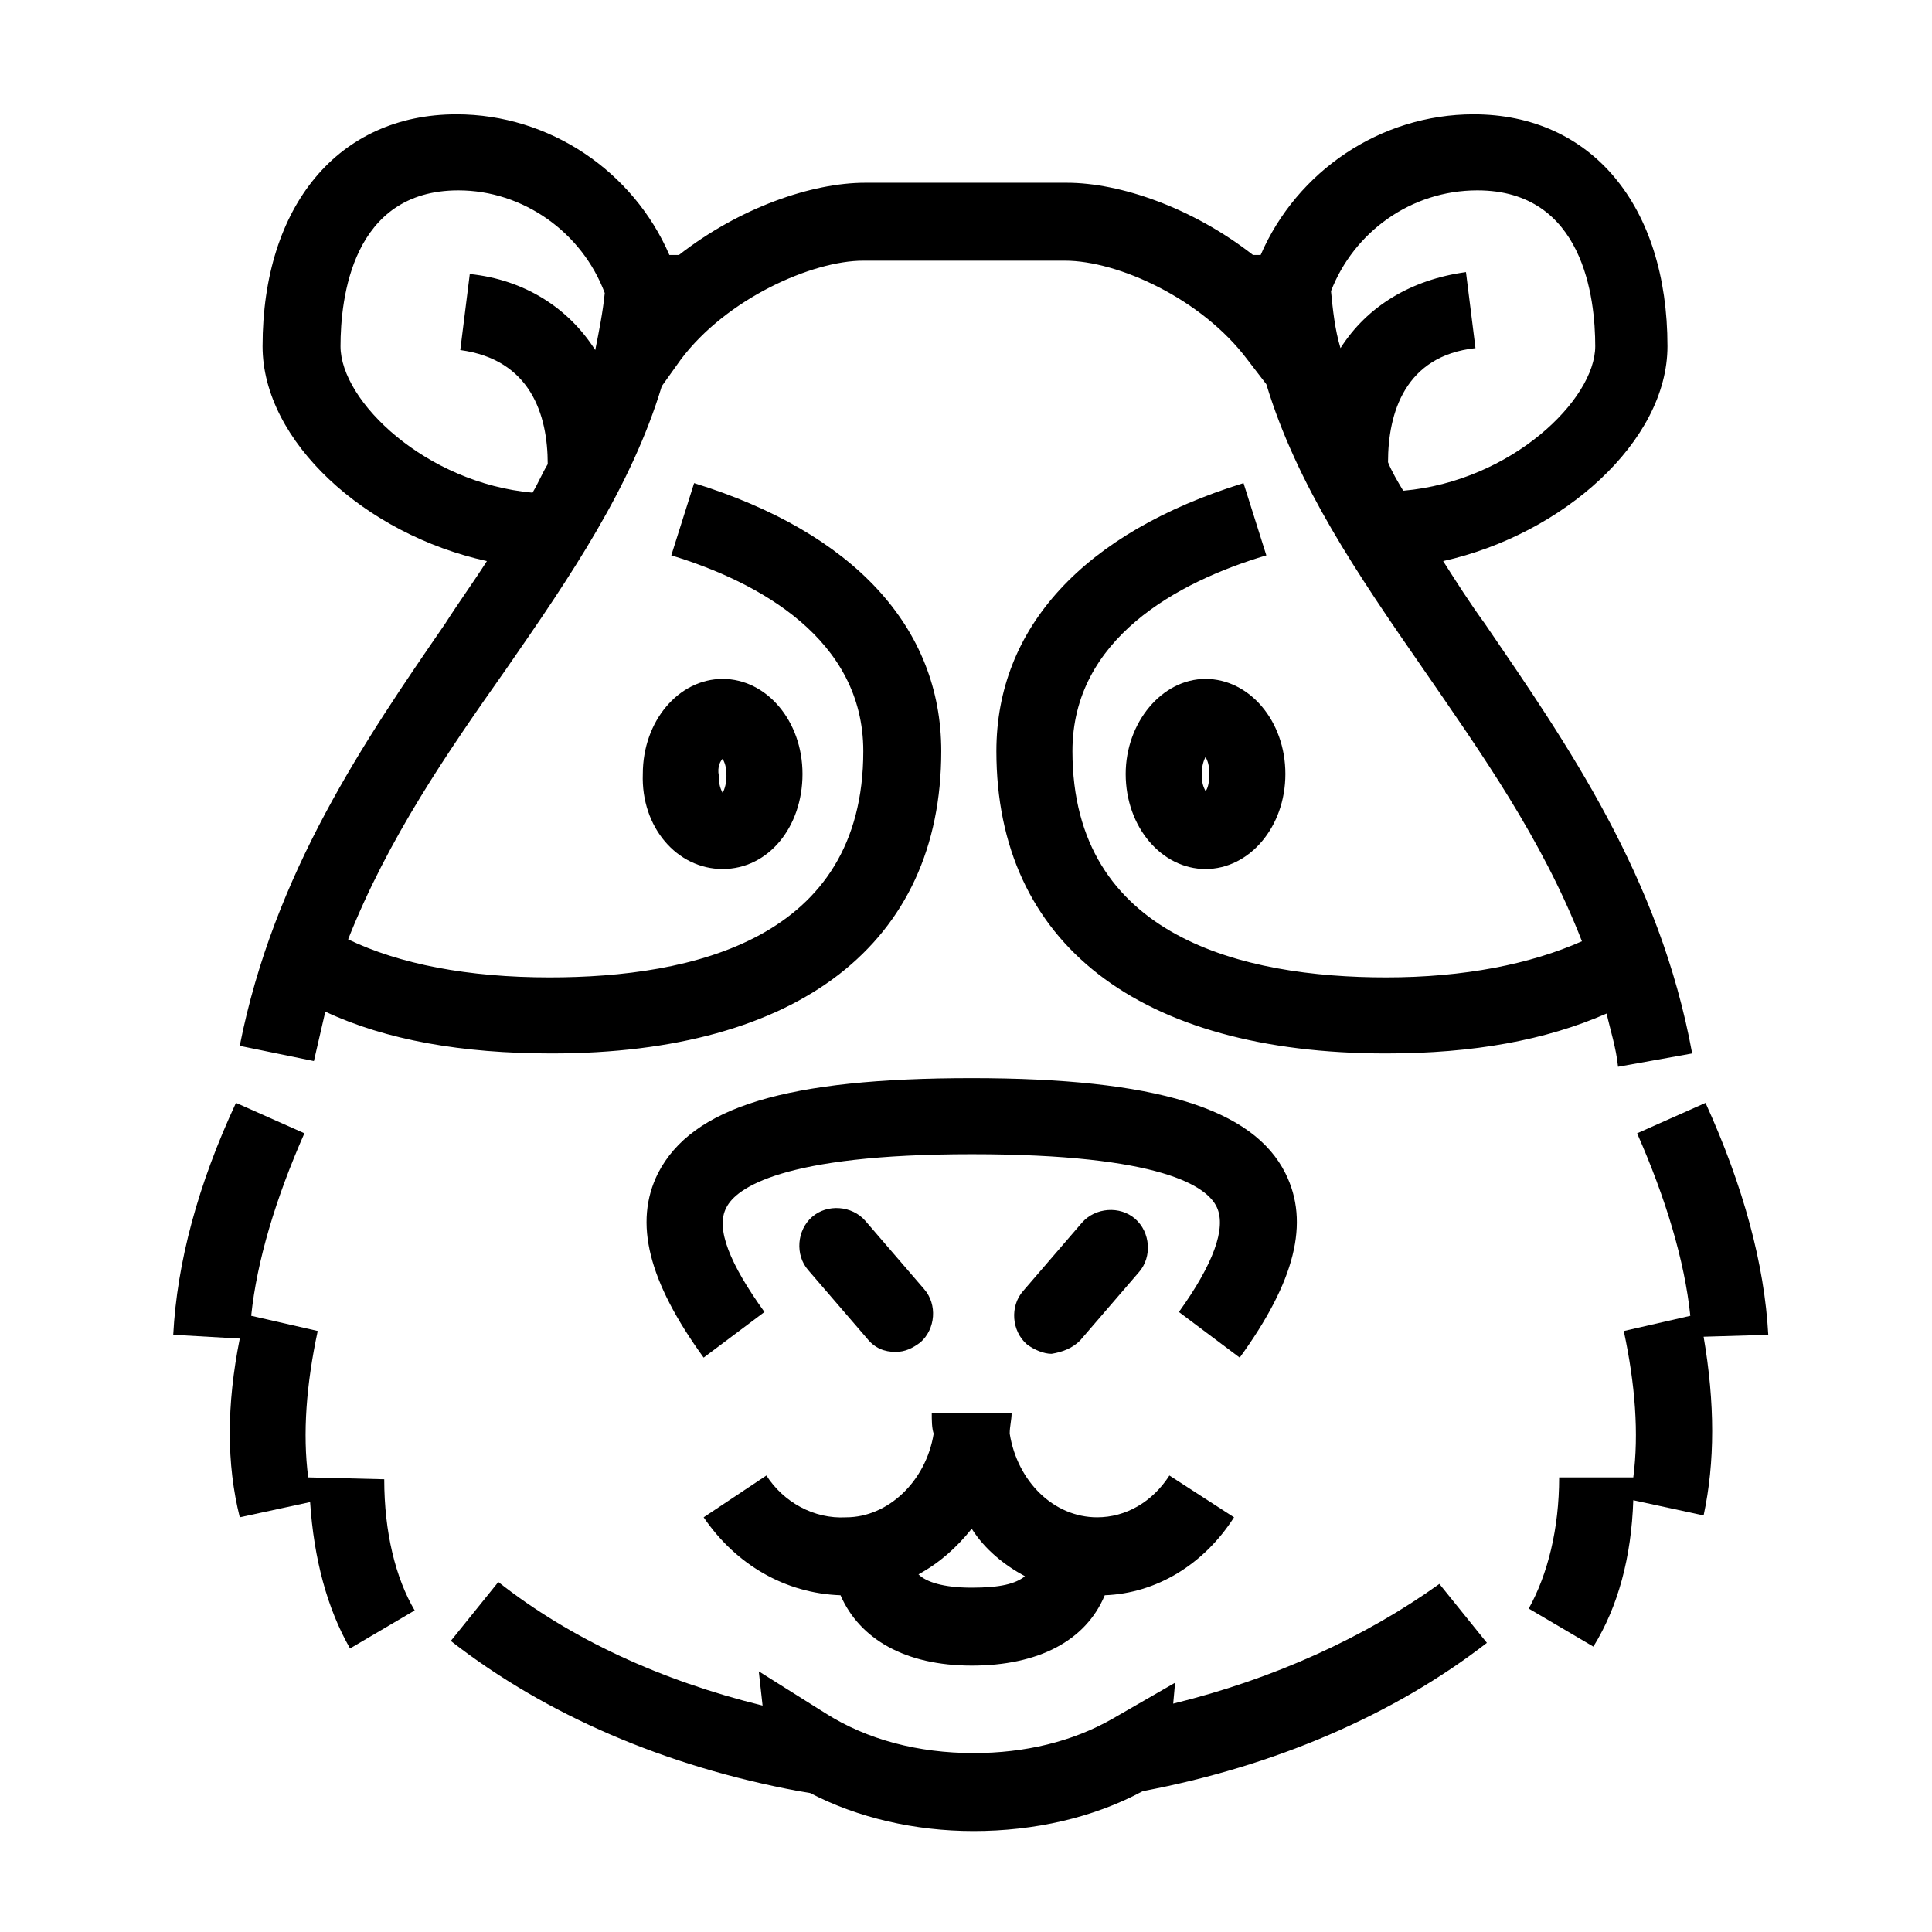
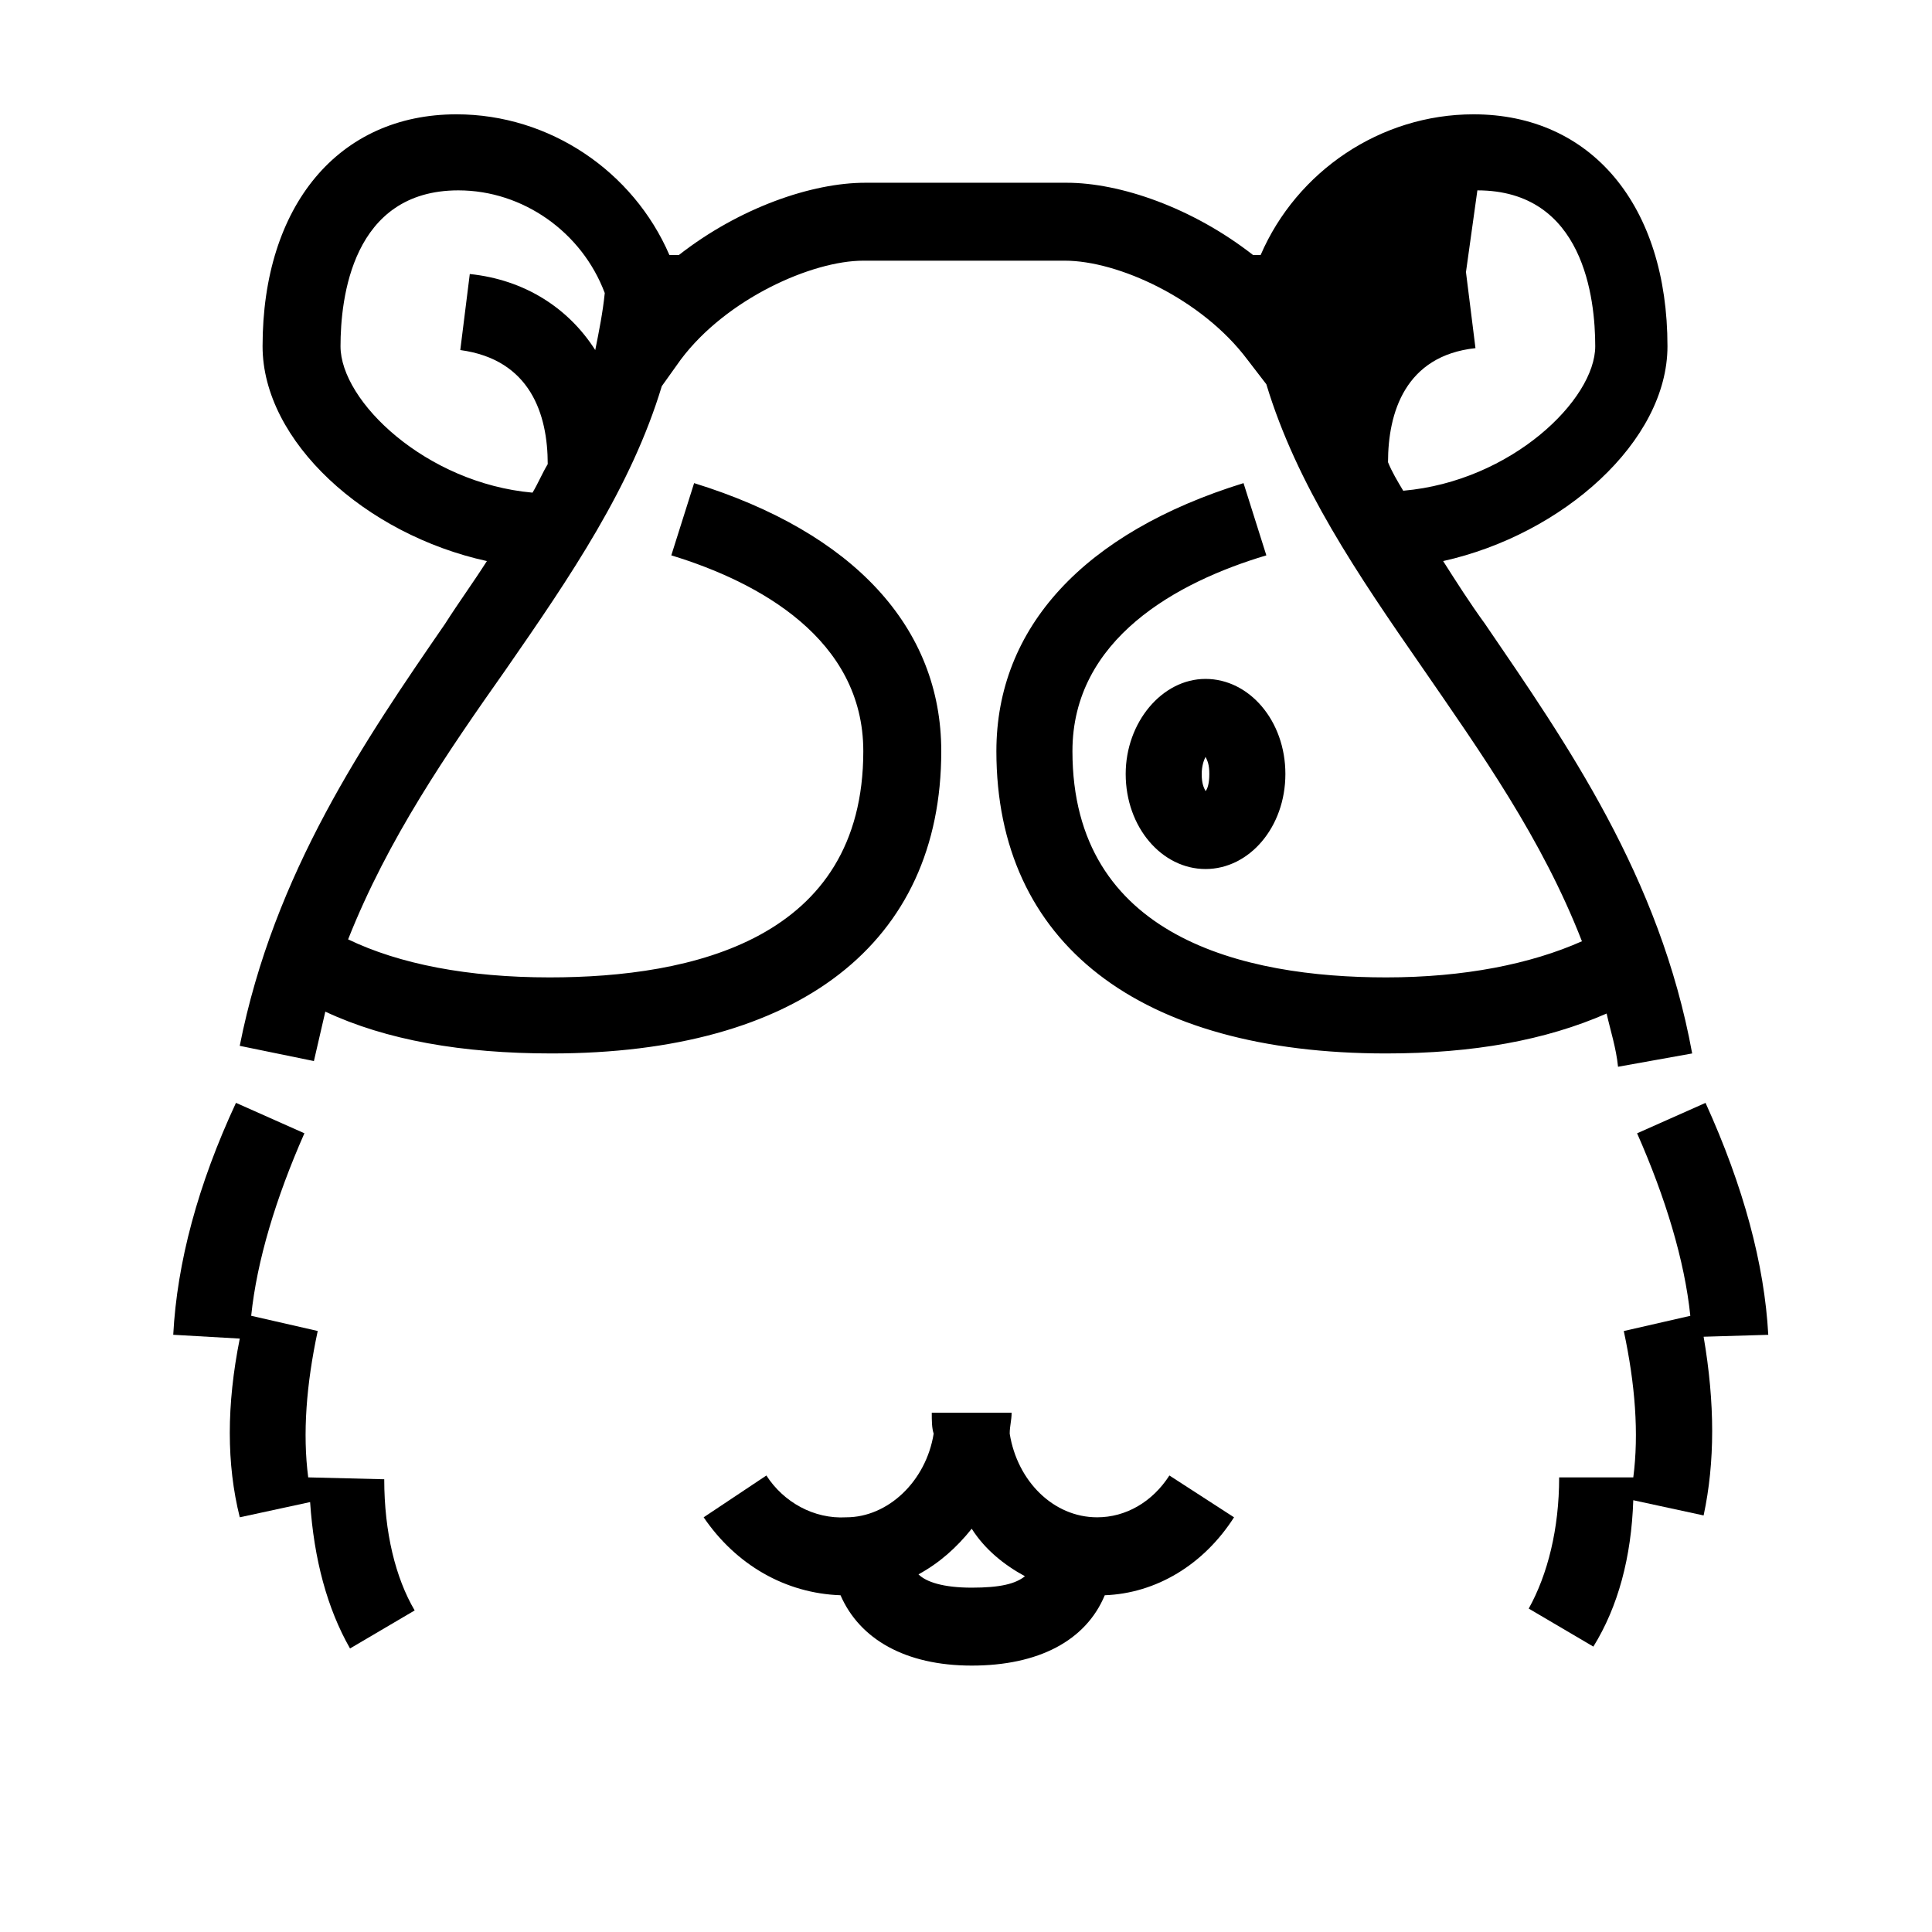
<svg xmlns="http://www.w3.org/2000/svg" fill="#000000" width="800px" height="800px" version="1.1" viewBox="144 144 512 512">
  <g>
    <path d="m225.68 535.52c-1.512-11.586-0.504-24.688 2.519-38.793l-17.633-4.031c1.512-14.609 6.551-31.234 14.105-48.367l-18.137-8.062c-10.078 21.664-15.617 42.32-16.625 61.465l17.633 1.008c-3.527 17.633-3.527 33.25 0 47.359l18.641-4.031c1.008 15.113 4.535 28.215 10.578 38.793l17.129-10.078c-5.039-8.566-8.062-20.656-8.062-34.762z" />
    <path d="m612.61 497.74c-1.008-18.641-6.551-39.297-16.625-61.465l-18.137 8.062c7.559 17.129 12.594 33.754 14.105 48.367l-17.633 4.031c3.023 14.105 4.031 27.207 2.519 38.793h-19.648c0 13.602-3.023 25.695-8.062 34.762l17.129 10.078c6.551-10.578 10.078-23.68 10.578-38.793l18.641 4.031c3.023-14.105 3.023-29.727 0-47.359z" />
-     <path d="m484.64 454.91c-8.566-17.129-34.258-25.191-83.129-25.191-48.871 0-74.059 7.559-83.129 25.191-6.551 13.098-2.519 28.719 12.09 48.871l16.121-12.09c-9.07-12.594-13.098-22.168-10.078-27.711 2.519-5.039 14.609-14.105 64.992-14.105 50.383 0 62.473 8.566 64.992 14.105 2.519 5.543-1.008 15.113-10.078 27.711l16.121 12.09c14.617-20.152 18.648-35.773 12.098-48.871z" />
-     <path d="m335.51 374.3c12.09 0 21.16-11.082 21.16-25.191 0-14.105-9.574-25.191-21.16-25.191-11.586 0-21.16 11.082-21.16 25.191-0.504 14.105 9.066 25.191 21.16 25.191zm0-29.223c0.504 1.008 1.008 2.016 1.008 4.535 0 2.016-0.504 3.527-1.008 4.535-0.504-1.008-1.008-2.016-1.008-4.535-0.504-2.519 0.504-4.031 1.008-4.535z" />
    <path d="m442.32 349.11c0 14.105 9.574 25.191 21.16 25.191 11.586 0 21.16-11.082 21.16-25.191 0-14.105-9.574-25.191-21.16-25.191-11.59 0-21.16 11.59-21.16 25.191zm21.156 4.535c-0.504-1.008-1.008-2.016-1.008-4.535 0-2.016 0.504-3.527 1.008-4.535 0.504 1.008 1.008 2.016 1.008 4.535s-0.504 4.031-1.008 4.535z" />
-     <path d="m207.54 421.16 19.648 4.031c1.008-4.535 2.016-8.566 3.023-13.098 16.121 7.559 36.273 11.082 59.953 11.082 65.496 0 103.28-29.223 103.28-80.105 0-32.746-23.176-57.938-65.496-71.039l-6.047 19.145c23.176 7.055 50.883 22.168 50.883 51.891 0 49.879-45.344 59.953-83.129 59.953-21.664 0-39.801-3.527-53.402-10.078 10.578-26.703 26.199-49.375 41.816-71.539 17.129-24.688 33.25-48.367 41.312-75.066l5.039-7.055c12.09-16.121 34.762-26.199 48.367-26.199h53.402c14.105 0 36.273 10.078 48.367 26.199l5.039 6.551c8.062 26.703 24.184 50.383 41.312 75.066 15.617 22.672 31.738 45.344 42.32 72.547-13.602 6.047-31.234 9.574-51.891 9.574-37.785 0-83.129-10.578-83.129-59.953 0-29.727 27.711-44.84 51.387-51.891l-6.047-19.145c-42.32 13.098-65.496 38.289-65.496 71.039 0 50.883 37.785 80.105 103.28 80.105 23.176 0 42.32-3.527 58.441-10.578 1.008 4.535 2.519 9.07 3.023 14.105l19.648-3.527c-8.566-46.855-33.25-82.121-54.914-113.86-4.031-5.543-7.559-11.082-11.082-16.625 31.738-7.055 59.449-31.738 59.449-56.93 0-37.281-20.152-61.465-51.387-61.465-24.688 0-46.855 15.113-56.426 37.281h-2.016c-16.121-12.594-35.266-19.145-49.375-19.145h-53.402c-14.105 0-33.25 6.551-49.375 19.145h-2.519c-9.574-22.168-31.738-37.281-56.426-37.281-31.234 0-51.387 24.184-51.387 61.465 0 25.191 27.207 49.879 59.449 56.93-3.527 5.543-7.559 11.082-11.082 16.625-21.168 30.73-45.348 65.996-54.418 111.84zm327.98-226.71c28.215 0 31.234 28.719 31.234 41.312 0 14.105-22.168 35.77-50.883 38.289-1.512-2.519-3.023-5.039-4.031-7.559 0-13.098 4.535-28.215 23.176-30.23l-2.519-20.152c-14.609 2.016-26.199 9.07-33.25 20.152-1.512-5.039-2.016-10.078-2.519-15.113 6.047-15.617 21.16-26.699 38.793-26.699zm-301.28 41.312c0-12.594 3.023-41.312 31.234-41.312 17.129 0 32.746 11.082 38.793 27.207-0.504 5.039-1.512 10.078-2.519 15.113-7.055-11.082-18.641-18.641-33.25-20.152l-2.519 20.152c18.641 2.519 23.176 17.129 23.176 30.23-1.512 2.519-2.519 5.039-4.031 7.559-28.211-2.523-50.883-24.188-50.883-38.797z" />
-     <path d="m454.91 595.48 0.504-5.543-16.625 9.574c-10.578 6.047-23.176 9.07-36.777 9.07-14.609 0-28.215-3.527-39.297-10.578l-17.633-11.082 1.008 9.07c-26.703-6.551-50.883-17.633-70.031-32.746l-12.594 15.617c25.191 19.648 56.93 33.25 92.195 39.801l3.023 0.504c12.594 6.551 27.711 10.078 43.328 10.078 16.121 0 31.738-3.527 44.84-10.578 34.762-6.551 66.504-20.152 91.191-39.297l-12.594-15.617c-19.656 14.094-43.836 25.176-70.539 31.727z" />
+     <path d="m207.54 421.16 19.648 4.031c1.008-4.535 2.016-8.566 3.023-13.098 16.121 7.559 36.273 11.082 59.953 11.082 65.496 0 103.28-29.223 103.28-80.105 0-32.746-23.176-57.938-65.496-71.039l-6.047 19.145c23.176 7.055 50.883 22.168 50.883 51.891 0 49.879-45.344 59.953-83.129 59.953-21.664 0-39.801-3.527-53.402-10.078 10.578-26.703 26.199-49.375 41.816-71.539 17.129-24.688 33.25-48.367 41.312-75.066l5.039-7.055c12.09-16.121 34.762-26.199 48.367-26.199h53.402c14.105 0 36.273 10.078 48.367 26.199l5.039 6.551c8.062 26.703 24.184 50.383 41.312 75.066 15.617 22.672 31.738 45.344 42.32 72.547-13.602 6.047-31.234 9.574-51.891 9.574-37.785 0-83.129-10.578-83.129-59.953 0-29.727 27.711-44.84 51.387-51.891l-6.047-19.145c-42.32 13.098-65.496 38.289-65.496 71.039 0 50.883 37.785 80.105 103.28 80.105 23.176 0 42.32-3.527 58.441-10.578 1.008 4.535 2.519 9.07 3.023 14.105l19.648-3.527c-8.566-46.855-33.25-82.121-54.914-113.86-4.031-5.543-7.559-11.082-11.082-16.625 31.738-7.055 59.449-31.738 59.449-56.93 0-37.281-20.152-61.465-51.387-61.465-24.688 0-46.855 15.113-56.426 37.281h-2.016c-16.121-12.594-35.266-19.145-49.375-19.145h-53.402c-14.105 0-33.25 6.551-49.375 19.145h-2.519c-9.574-22.168-31.738-37.281-56.426-37.281-31.234 0-51.387 24.184-51.387 61.465 0 25.191 27.207 49.879 59.449 56.93-3.527 5.543-7.559 11.082-11.082 16.625-21.168 30.73-45.348 65.996-54.418 111.84zm327.98-226.71c28.215 0 31.234 28.719 31.234 41.312 0 14.105-22.168 35.77-50.883 38.289-1.512-2.519-3.023-5.039-4.031-7.559 0-13.098 4.535-28.215 23.176-30.23l-2.519-20.152zm-301.28 41.312c0-12.594 3.023-41.312 31.234-41.312 17.129 0 32.746 11.082 38.793 27.207-0.504 5.039-1.512 10.078-2.519 15.113-7.055-11.082-18.641-18.641-33.25-20.152l-2.519 20.152c18.641 2.519 23.176 17.129 23.176 30.23-1.512 2.519-2.519 5.039-4.031 7.559-28.211-2.523-50.883-24.188-50.883-38.797z" />
    <path d="m347.1 535.02-16.625 11.082c8.566 12.594 21.664 20.152 36.273 20.656 5.039 11.586 17.129 18.641 34.762 18.641 17.633 0 30.23-6.551 35.266-18.641 13.602-0.504 26.199-8.062 34.258-20.656l-17.129-11.082c-4.535 7.055-11.586 11.082-19.145 11.082-11.586 0-21.16-9.574-23.176-22.168 0-2.016 0.504-3.527 0.504-5.543h-21.16c0 2.016 0 4.031 0.504 5.543-2.016 12.594-12.09 22.168-23.176 22.168-8.559 0.504-16.621-4.027-21.156-11.082zm68.52 26.703c-2.519 2.016-6.551 3.023-14.105 3.023-7.559 0-12.09-1.512-14.105-3.527 5.543-3.023 10.078-7.055 14.105-12.09 3.523 5.539 8.562 9.57 14.105 12.594z" />
-     <path d="m430.23 499.25 15.617-18.137c3.527-4.031 3.023-10.578-1.008-14.105-4.031-3.527-10.578-3.023-14.105 1.008l-15.617 18.137c-3.527 4.031-3.023 10.578 1.008 14.105 2.016 1.512 4.535 2.519 6.551 2.519 3.019-0.504 5.539-1.512 7.555-3.527z" />
-     <path d="m381.36 502.27c2.519 0 4.535-1.008 6.551-2.519 4.031-3.527 4.535-10.078 1.008-14.105l-15.617-18.137c-3.527-4.031-10.078-4.535-14.105-1.008-4.031 3.527-4.535 10.078-1.008 14.105l15.617 18.137c2.012 2.519 4.531 3.527 7.555 3.527z" />
  </g>
</svg>